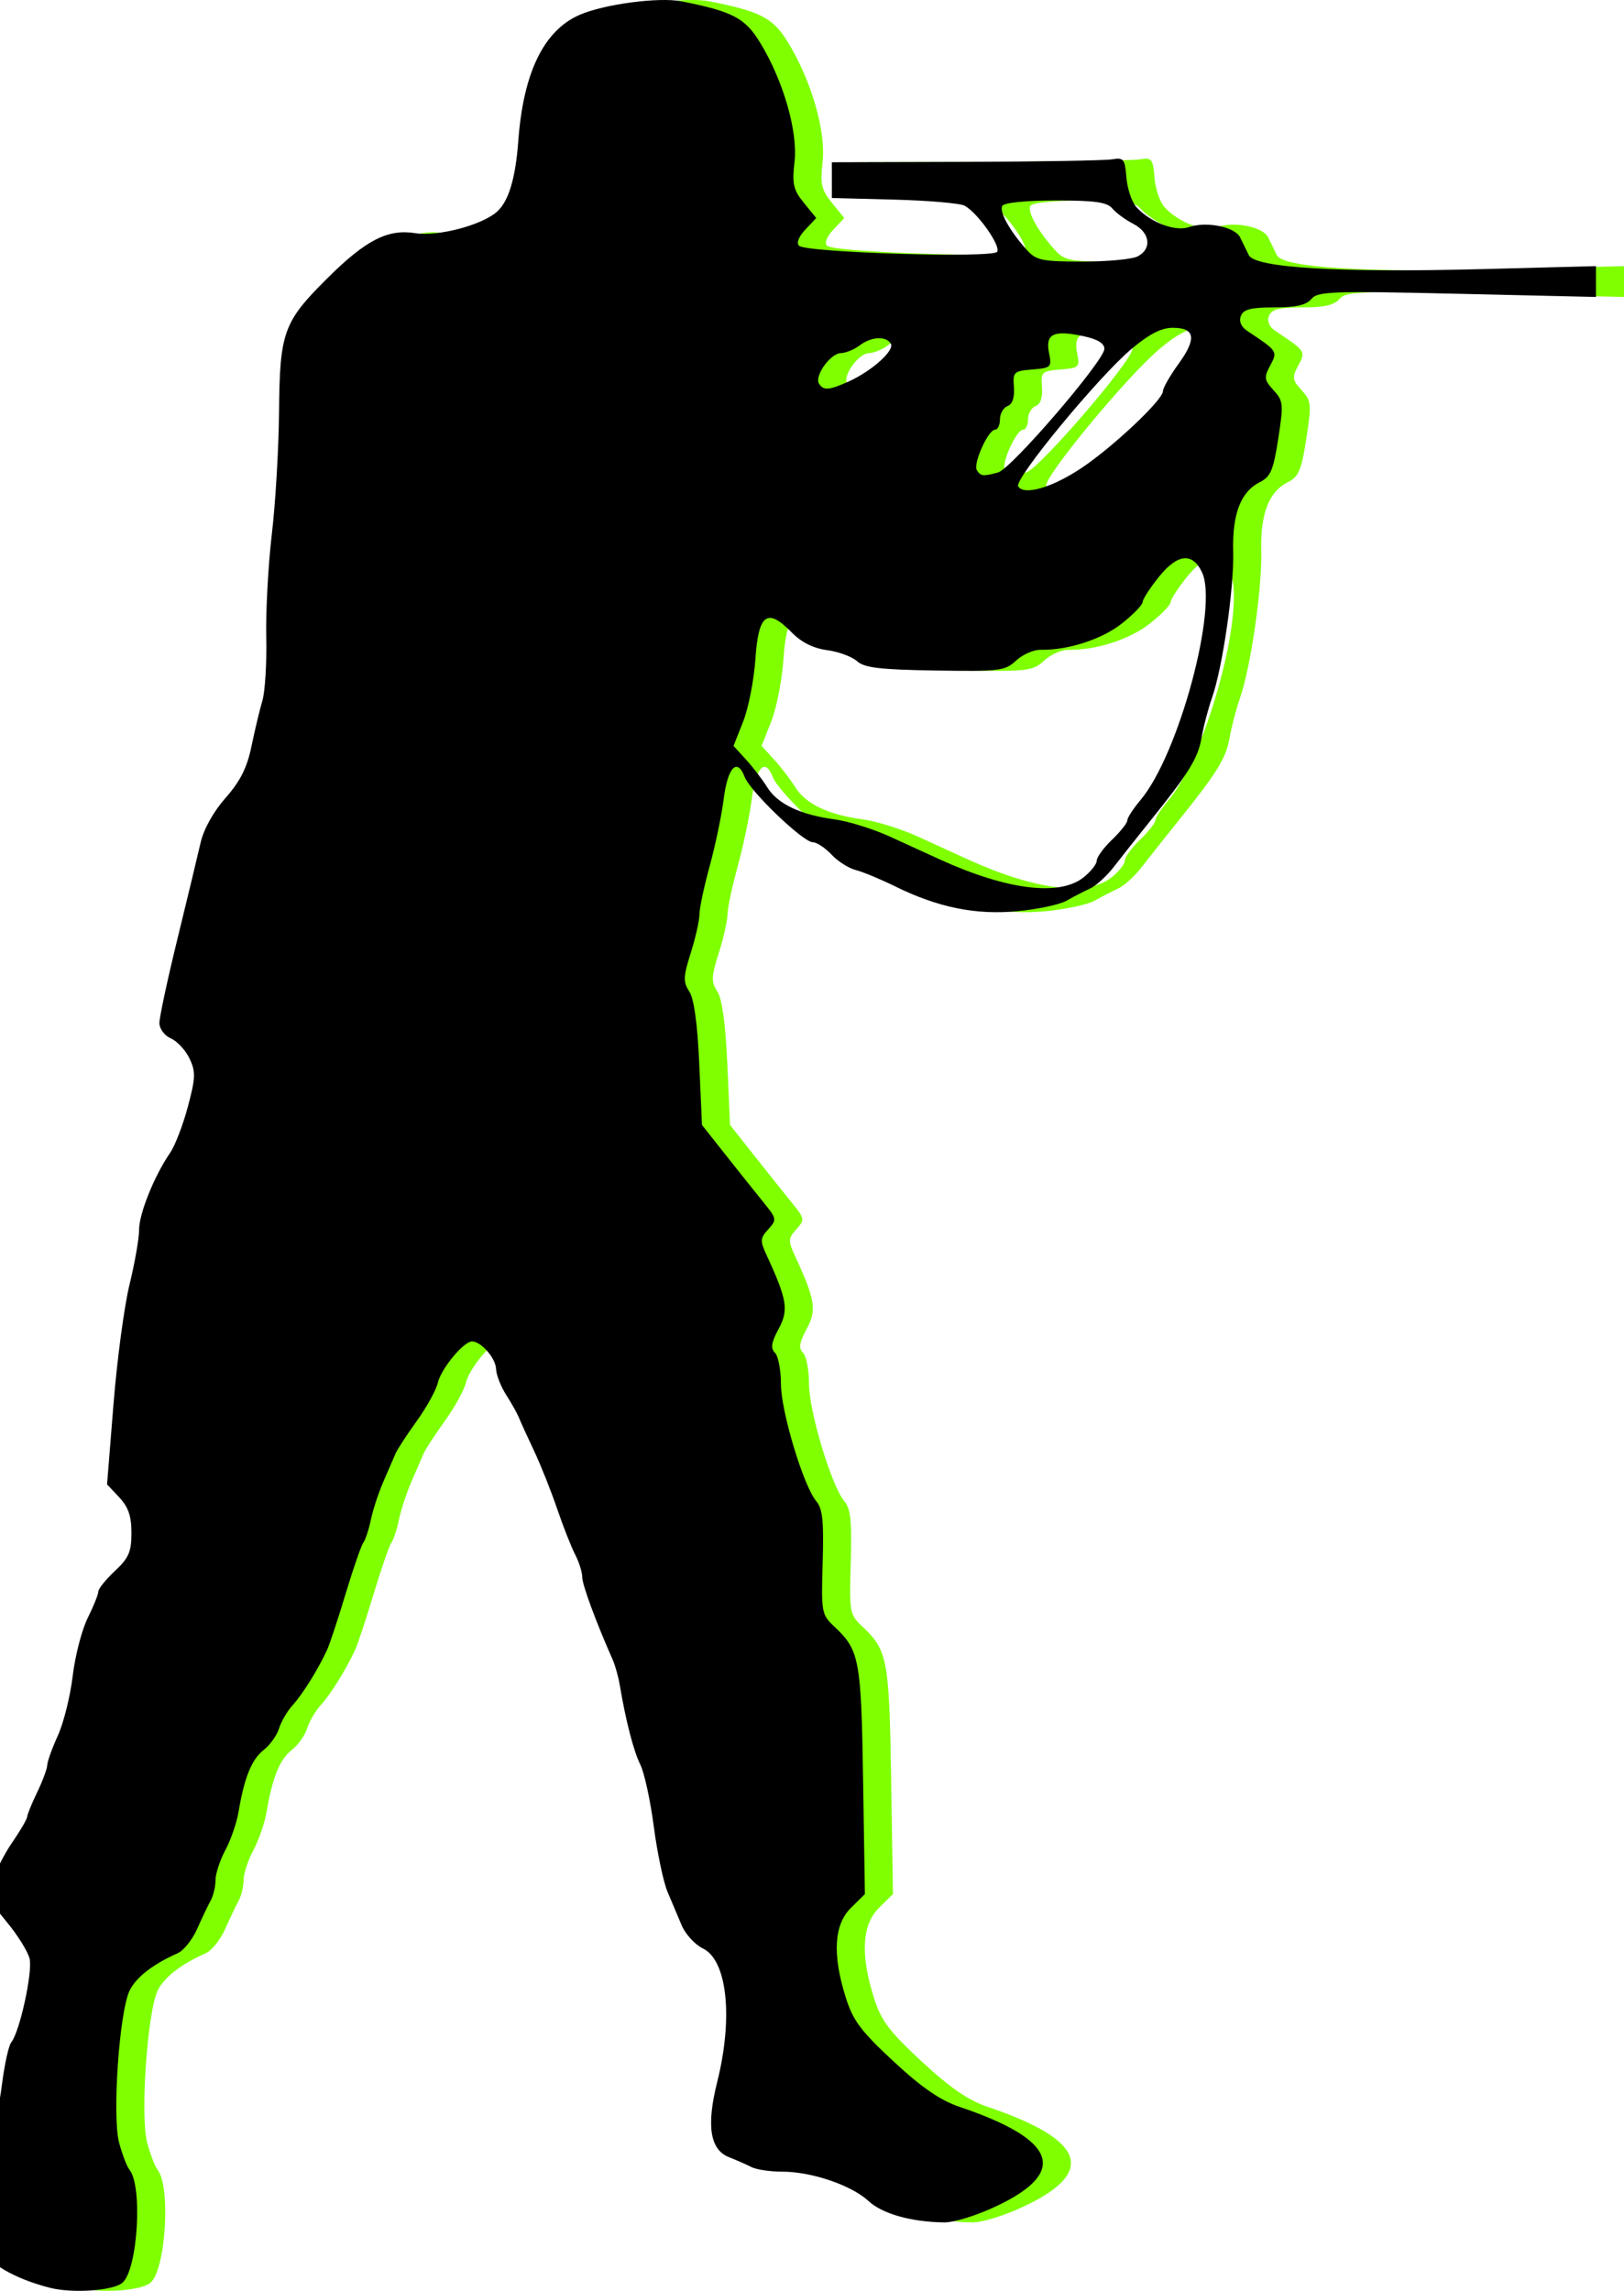
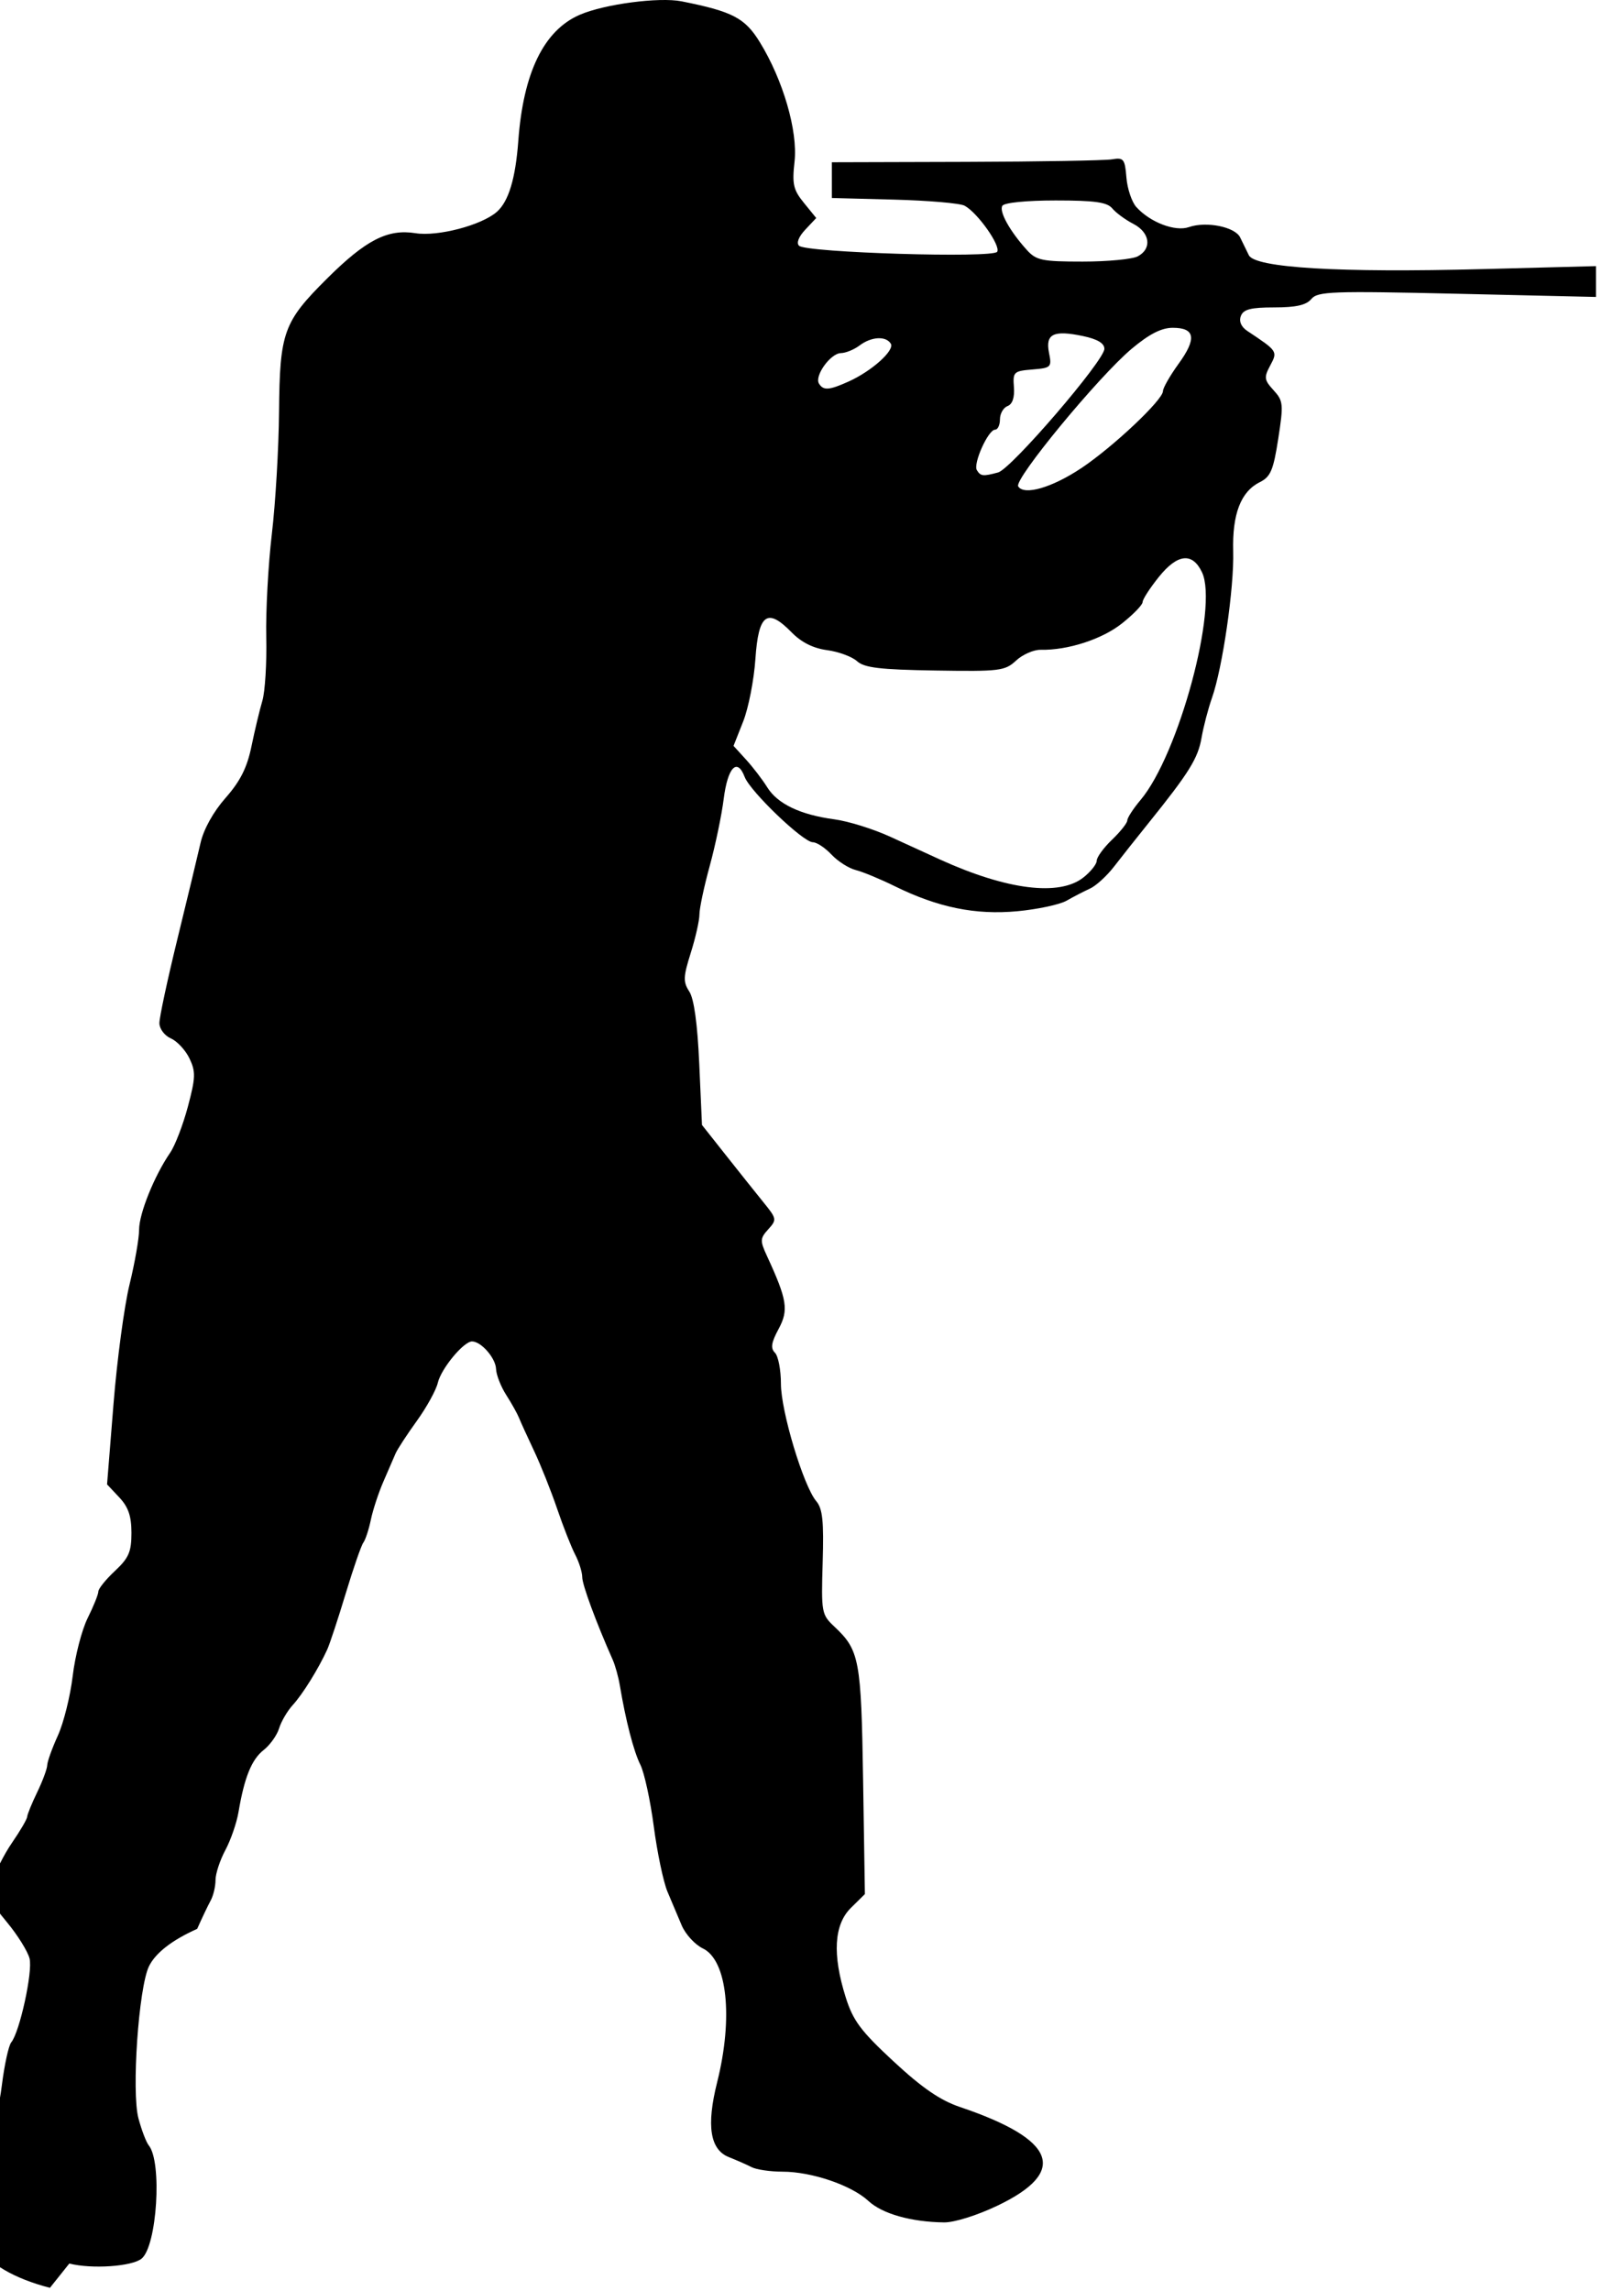
<svg xmlns="http://www.w3.org/2000/svg" width="231.506" height="326.589" preserveAspectRatio="xMidYMid meet">
  <title>dad</title>
  <g>
    <title>Layer 1</title>
-     <path id="path2376" fill="#7fff00" d="m11.118,326.154c-5.116,-1.314 -8.87,-3.522 -10.206,-6.003c-1.202,-2.231 -1.206,-2.643 -0.073,-7.153c0.661,-2.631 1.202,-5.714 1.202,-6.85c0,-1.136 0.352,-2.418 0.783,-2.849c0.431,-0.431 1.081,-3.154 1.445,-6.052c0.364,-2.898 0.963,-5.634 1.33,-6.079c1.203,-1.457 3.088,-10.074 2.615,-11.957c-0.254,-1.011 -1.695,-3.328 -3.202,-5.149c-2.496,-3.015 -2.681,-3.532 -2.075,-5.8c0.366,-1.369 1.621,-3.879 2.789,-5.577c1.168,-1.698 2.135,-3.355 2.149,-3.683c0.014,-0.327 0.656,-1.902 1.428,-3.5c0.772,-1.597 1.414,-3.331 1.428,-3.852c0.014,-0.521 0.697,-2.422 1.518,-4.225c0.821,-1.803 1.772,-5.624 2.114,-8.492c0.341,-2.869 1.303,-6.588 2.138,-8.266c0.834,-1.678 1.517,-3.377 1.517,-3.776c0,-0.398 1.062,-1.717 2.36,-2.93c1.976,-1.847 2.36,-2.729 2.36,-5.424c0,-2.397 -0.444,-3.692 -1.739,-5.07l-1.739,-1.851l0.919,-11.46c0.505,-6.303 1.533,-13.965 2.283,-17.027c0.75,-3.062 1.365,-6.578 1.365,-7.814c0,-2.306 2.173,-7.694 4.428,-10.978c0.698,-1.017 1.835,-3.972 2.526,-6.567c1.102,-4.135 1.131,-4.983 0.234,-6.865c-0.562,-1.181 -1.756,-2.47 -2.653,-2.864c-0.905,-0.398 -1.635,-1.367 -1.641,-2.179c-0.006,-0.804 1.149,-6.2 2.567,-11.991c1.417,-5.791 2.902,-11.961 3.301,-13.711c0.444,-1.952 1.824,-4.432 3.567,-6.412c2.097,-2.382 3.065,-4.31 3.69,-7.347c0.466,-2.265 1.165,-5.187 1.553,-6.493c0.388,-1.307 0.638,-5.391 0.556,-9.077c-0.082,-3.685 0.276,-10.295 0.795,-14.689c0.52,-4.393 0.982,-12.236 1.027,-17.428c0.099,-11.357 0.622,-12.81 6.83,-18.989c5.543,-5.517 8.656,-7.115 12.626,-6.48c3.159,0.505 9.393,-1.127 11.579,-3.032c1.684,-1.468 2.676,-4.738 3.072,-10.134c0.715,-9.734 3.637,-15.738 8.744,-17.964c3.492,-1.522 11.337,-2.561 14.534,-1.924c7.265,1.447 9.026,2.365 11.147,5.814c3.322,5.4 5.441,12.688 4.954,17.037c-0.36,3.212 -0.177,4.018 1.337,5.88l1.755,2.159l-1.563,1.663c-0.948,1.01 -1.295,1.911 -0.882,2.294c1.059,0.983 27.663,1.791 28.239,0.858c0.535,-0.865 -2.803,-5.584 -4.646,-6.571c-0.653,-0.35 -5.177,-0.74 -10.053,-0.866l-8.866,-0.231l0,-2.548l-0.001,-2.548l19.062,-0.054c10.484,-0.03 19.879,-0.193 20.877,-0.363c1.657,-0.282 1.836,-0.056 2.051,2.595c0.129,1.597 0.766,3.492 1.414,4.209c1.97,2.18 5.535,3.54 7.492,2.859c2.475,-0.862 6.57,-0.041 7.304,1.464c0.341,0.699 0.899,1.843 1.241,2.542c0.88,1.802 12.896,2.516 33.326,1.98l16.157,-0.424l0,2.197l0,2.197l-19.787,-0.455c-17.87,-0.411 -19.885,-0.338 -20.785,0.747c-0.721,0.87 -2.181,1.201 -5.287,1.201c-3.346,0 -4.394,0.268 -4.759,1.218c-0.297,0.775 0.041,1.556 0.931,2.147c4.316,2.867 4.333,2.893 3.251,4.915c-0.911,1.702 -0.863,2.054 0.476,3.522c1.391,1.524 1.435,1.978 0.669,6.92c-0.697,4.5 -1.09,5.424 -2.635,6.194c-2.705,1.348 -3.931,4.541 -3.787,9.859c0.141,5.182 -1.515,16.615 -3.028,20.901c-0.543,1.539 -1.212,4.101 -1.487,5.694c-0.503,2.912 -1.783,4.971 -7.52,12.097c-1.712,2.128 -3.947,4.95 -4.966,6.271c-1.019,1.322 -2.559,2.725 -3.422,3.118c-0.863,0.393 -2.362,1.168 -3.332,1.723c-0.97,0.554 -4.13,1.23 -7.022,1.501c-5.962,0.558 -11.313,-0.535 -17.47,-3.57c-2.06,-1.015 -4.562,-2.05 -5.559,-2.301c-0.998,-0.25 -2.556,-1.244 -3.462,-2.209c-0.906,-0.964 -2.1,-1.754 -2.654,-1.754c-1.381,0 -8.926,-7.231 -9.722,-9.317c-1.064,-2.79 -2.418,-1.364 -2.986,3.143c-0.293,2.33 -1.192,6.636 -1.997,9.57c-0.805,2.934 -1.463,6.037 -1.463,6.896c0,0.859 -0.556,3.327 -1.236,5.483c-1.078,3.42 -1.105,4.124 -0.206,5.51c0.674,1.04 1.164,4.6 1.417,10.304l0.388,8.715l3.445,4.356c1.894,2.396 4.309,5.423 5.366,6.727c1.849,2.282 1.873,2.426 0.638,3.791c-1.176,1.299 -1.191,1.621 -0.186,3.801c2.886,6.256 3.116,7.702 1.658,10.411c-1.046,1.942 -1.168,2.74 -0.517,3.391c0.468,0.468 0.851,2.462 0.851,4.431c0,3.9 3.209,14.559 5.034,16.723c0.907,1.075 1.093,2.849 0.916,8.73c-0.214,7.131 -0.158,7.441 1.653,9.143c3.599,3.381 3.839,4.66 4.111,21.938l0.254,16.206l-1.99,1.963c-2.418,2.387 -2.666,6.656 -0.741,12.763c1.048,3.324 2.146,4.794 6.832,9.14c4.068,3.774 6.636,5.536 9.462,6.491c13.706,4.632 15.456,9.211 5.367,14.046c-2.911,1.395 -6.172,2.42 -7.64,2.402c-4.692,-0.058 -8.812,-1.224 -10.781,-3.051c-2.418,-2.245 -8.089,-4.179 -12.253,-4.179c-1.731,0 -3.715,-0.292 -4.409,-0.648c-0.693,-0.356 -2.142,-0.995 -3.219,-1.419c-2.705,-1.065 -3.245,-4.479 -1.689,-10.682c2.312,-9.218 1.435,-17.413 -2.04,-19.079c-1.109,-0.531 -2.462,-2.002 -3.006,-3.268c-0.544,-1.265 -1.464,-3.445 -2.045,-4.843c-0.581,-1.397 -1.455,-5.574 -1.943,-9.281c-0.488,-3.706 -1.348,-7.664 -1.912,-8.795c-0.958,-1.921 -2.078,-6.25 -2.931,-11.333c-0.201,-1.198 -0.655,-2.832 -1.01,-3.631c-2.385,-5.378 -4.341,-10.678 -4.344,-11.778c-0.003,-0.711 -0.455,-2.156 -1.006,-3.212c-0.551,-1.055 -1.708,-3.996 -2.572,-6.535c-0.864,-2.539 -2.343,-6.25 -3.287,-8.247c-0.944,-1.997 -1.912,-4.121 -2.151,-4.72c-0.239,-0.599 -1.061,-2.07 -1.827,-3.268c-0.765,-1.198 -1.415,-2.863 -1.444,-3.7c-0.054,-1.548 -2.127,-3.924 -3.424,-3.924c-1.198,0 -4.402,3.875 -4.877,5.897c-0.246,1.047 -1.597,3.498 -3.002,5.446c-1.405,1.949 -2.765,4.033 -3.021,4.632c-0.256,0.599 -1.034,2.396 -1.729,3.994c-0.695,1.597 -1.501,4.048 -1.792,5.446c-0.291,1.398 -0.774,2.868 -1.073,3.268c-0.299,0.399 -1.431,3.667 -2.516,7.261c-1.085,3.595 -2.271,7.189 -2.635,7.988c-1.255,2.749 -3.491,6.351 -4.901,7.894c-0.777,0.85 -1.658,2.351 -1.957,3.334c-0.299,0.983 -1.294,2.377 -2.209,3.097c-1.712,1.347 -2.744,3.895 -3.576,8.829c-0.262,1.552 -1.106,3.998 -1.877,5.435c-0.77,1.438 -1.401,3.359 -1.401,4.269c0,0.91 -0.311,2.222 -0.691,2.915c-0.38,0.694 -1.247,2.514 -1.927,4.044c-0.68,1.531 -1.921,3.088 -2.758,3.46c-3.565,1.585 -5.943,3.431 -6.869,5.333c-1.474,3.03 -2.505,17.922 -1.5,21.68c0.449,1.679 1.11,3.412 1.47,3.851c1.932,2.361 1.177,14.336 -1.018,16.142c-1.37,1.127 -7.124,1.518 -10.308,0.701zm147.312,-201.049c1.052,-0.828 1.913,-1.911 1.913,-2.406c0,-0.495 0.98,-1.84 2.178,-2.988c1.199,-1.148 2.179,-2.387 2.179,-2.754c0,-0.367 0.852,-1.679 1.893,-2.916c5.434,-6.459 11.109,-27.489 8.757,-32.453c-1.363,-2.876 -3.492,-2.65 -6.146,0.652c-1.279,1.591 -2.326,3.212 -2.326,3.601c0,0.389 -1.331,1.762 -2.958,3.051c-2.838,2.247 -7.711,3.824 -11.565,3.743c-0.998,-0.021 -2.578,0.671 -3.509,1.537c-1.586,1.475 -2.326,1.566 -11.536,1.418c-7.887,-0.127 -10.099,-0.391 -11.138,-1.332c-0.714,-0.646 -2.634,-1.353 -4.267,-1.573c-1.984,-0.266 -3.667,-1.111 -5.07,-2.547c-3.464,-3.543 -4.715,-2.62 -5.15,3.801c-0.203,2.992 -0.987,7.004 -1.743,8.916l-1.375,3.477l1.793,1.969c0.986,1.083 2.338,2.851 3.006,3.928c1.47,2.374 4.719,3.926 9.58,4.577c1.997,0.267 5.591,1.389 7.988,2.494c2.396,1.104 5.616,2.578 7.155,3.275c9.488,4.301 16.914,5.224 20.341,2.529zm-0.265,-58.381c4.516,-3.017 11.618,-9.718 11.618,-10.963c0,-0.453 1.004,-2.209 2.231,-3.903c2.608,-3.6 2.359,-5.126 -0.837,-5.126c-1.609,0 -3.33,0.878 -5.838,2.977c-4.702,3.937 -16.816,18.62 -16.193,19.628c0.83,1.343 4.83,0.184 9.019,-2.614zm-11.884,0.631c1.867,-0.501 15.151,-15.954 15.151,-17.625c0,-0.795 -0.986,-1.384 -3.043,-1.818c-4.211,-0.888 -5.388,-0.312 -4.851,2.375c0.414,2.068 0.315,2.167 -2.372,2.388c-2.656,0.218 -2.795,0.351 -2.63,2.515c0.112,1.478 -0.208,2.432 -0.908,2.7c-0.595,0.228 -1.082,1.079 -1.082,1.89c0,0.811 -0.311,1.475 -0.692,1.475c-0.981,0 -3.166,4.854 -2.598,5.773c0.537,0.869 0.869,0.905 3.025,0.327zm-21.315,-12.961c3.31,-1.491 6.606,-4.45 6.017,-5.403c-0.696,-1.127 -2.777,-1.005 -4.449,0.26c-0.775,0.586 -1.974,1.077 -2.664,1.089c-1.48,0.027 -3.798,3.255 -3.122,4.348c0.626,1.014 1.441,0.957 4.218,-0.294zm41.234,-17.853c2.056,-1.1 1.736,-3.396 -0.645,-4.628c-1.128,-0.583 -2.475,-1.572 -2.994,-2.197c-0.739,-0.891 -2.488,-1.137 -8.073,-1.137c-4.17,0 -7.325,0.315 -7.599,0.758c-0.498,0.807 1.071,3.634 3.511,6.322c1.325,1.461 2.167,1.634 7.939,1.634c3.551,0 7.088,-0.338 7.861,-0.752l0,-0z" />
-     <path id="path7331" fill="#000000" d="m7.118,326.154c-5.116,-1.314 -8.87,-3.522 -10.206,-6.003c-1.202,-2.231 -1.206,-2.643 -0.073,-7.153c0.661,-2.631 1.202,-5.714 1.202,-6.85c0,-1.136 0.352,-2.418 0.783,-2.849c0.431,-0.431 1.081,-3.154 1.445,-6.052c0.364,-2.898 0.963,-5.634 1.33,-6.079c1.203,-1.457 3.088,-10.074 2.615,-11.957c-0.254,-1.011 -1.695,-3.328 -3.202,-5.149c-2.496,-3.015 -2.681,-3.532 -2.075,-5.8c0.366,-1.369 1.621,-3.879 2.789,-5.577c1.168,-1.698 2.135,-3.355 2.149,-3.683c0.014,-0.327 0.656,-1.902 1.428,-3.5c0.772,-1.597 1.414,-3.331 1.428,-3.852c0.014,-0.521 0.697,-2.422 1.518,-4.225c0.821,-1.803 1.772,-5.624 2.114,-8.492c0.341,-2.869 1.303,-6.588 2.138,-8.266c0.834,-1.678 1.517,-3.377 1.517,-3.776c0,-0.398 1.062,-1.717 2.36,-2.93c1.976,-1.847 2.36,-2.729 2.36,-5.424c0,-2.397 -0.444,-3.692 -1.739,-5.07l-1.739,-1.851l0.919,-11.46c0.505,-6.303 1.533,-13.965 2.283,-17.027c0.75,-3.062 1.365,-6.578 1.365,-7.814c0,-2.306 2.173,-7.694 4.428,-10.978c0.698,-1.017 1.835,-3.972 2.526,-6.567c1.102,-4.135 1.131,-4.983 0.234,-6.865c-0.562,-1.181 -1.756,-2.47 -2.653,-2.864c-0.905,-0.398 -1.635,-1.367 -1.641,-2.179c-0.006,-0.804 1.149,-6.2 2.567,-11.991c1.417,-5.791 2.902,-11.961 3.301,-13.711c0.444,-1.952 1.824,-4.432 3.567,-6.412c2.097,-2.382 3.065,-4.31 3.69,-7.347c0.466,-2.265 1.165,-5.187 1.553,-6.493c0.388,-1.307 0.638,-5.391 0.556,-9.077c-0.082,-3.685 0.276,-10.295 0.795,-14.689c0.52,-4.393 0.982,-12.236 1.027,-17.428c0.099,-11.357 0.622,-12.81 6.83,-18.989c5.543,-5.517 8.656,-7.115 12.626,-6.48c3.159,0.505 9.393,-1.127 11.579,-3.032c1.684,-1.468 2.676,-4.738 3.072,-10.134c0.715,-9.734 3.637,-15.738 8.744,-17.964c3.492,-1.522 11.337,-2.561 14.534,-1.924c7.265,1.447 9.026,2.365 11.147,5.814c3.322,5.4 5.441,12.688 4.954,17.037c-0.36,3.212 -0.177,4.018 1.337,5.88l1.755,2.159l-1.563,1.663c-0.948,1.01 -1.295,1.911 -0.882,2.294c1.059,0.983 27.663,1.791 28.239,0.858c0.535,-0.865 -2.803,-5.584 -4.646,-6.571c-0.653,-0.35 -5.177,-0.74 -10.053,-0.866l-8.866,-0.231l0,-2.548l-0.001,-2.548l19.062,-0.054c10.484,-0.03 19.879,-0.193 20.877,-0.363c1.657,-0.282 1.836,-0.056 2.051,2.595c0.129,1.597 0.766,3.492 1.414,4.209c1.97,2.18 5.535,3.54 7.492,2.859c2.475,-0.862 6.57,-0.041 7.304,1.464c0.341,0.699 0.899,1.843 1.241,2.542c0.88,1.802 12.896,2.516 33.326,1.98l16.157,-0.424l0,2.197l0,2.197l-19.787,-0.455c-17.87,-0.411 -19.885,-0.338 -20.785,0.747c-0.721,0.87 -2.181,1.201 -5.287,1.201c-3.346,0 -4.394,0.268 -4.759,1.218c-0.297,0.775 0.041,1.556 0.931,2.147c4.316,2.867 4.333,2.893 3.251,4.915c-0.911,1.702 -0.863,2.054 0.476,3.522c1.391,1.524 1.435,1.978 0.669,6.92c-0.697,4.5 -1.09,5.424 -2.635,6.194c-2.705,1.348 -3.931,4.541 -3.787,9.859c0.141,5.182 -1.515,16.615 -3.028,20.901c-0.543,1.539 -1.212,4.101 -1.487,5.694c-0.503,2.912 -1.783,4.971 -7.52,12.097c-1.712,2.128 -3.947,4.95 -4.966,6.271c-1.019,1.322 -2.559,2.725 -3.422,3.118c-0.863,0.393 -2.362,1.168 -3.332,1.723c-0.97,0.554 -4.13,1.23 -7.022,1.501c-5.962,0.558 -11.313,-0.535 -17.47,-3.57c-2.06,-1.015 -4.562,-2.05 -5.559,-2.301c-0.998,-0.25 -2.556,-1.244 -3.462,-2.209c-0.906,-0.964 -2.1,-1.754 -2.654,-1.754c-1.381,0 -8.926,-7.231 -9.722,-9.317c-1.064,-2.79 -2.418,-1.364 -2.986,3.143c-0.293,2.33 -1.192,6.636 -1.997,9.57c-0.805,2.934 -1.463,6.037 -1.463,6.896c0,0.859 -0.556,3.327 -1.236,5.483c-1.078,3.42 -1.105,4.124 -0.206,5.51c0.674,1.04 1.164,4.6 1.417,10.304l0.388,8.715l3.445,4.356c1.894,2.396 4.309,5.423 5.366,6.727c1.849,2.282 1.873,2.426 0.638,3.791c-1.176,1.299 -1.191,1.621 -0.186,3.801c2.886,6.256 3.116,7.702 1.658,10.411c-1.046,1.942 -1.168,2.74 -0.517,3.391c0.468,0.468 0.851,2.462 0.851,4.431c0,3.9 3.209,14.559 5.034,16.723c0.907,1.075 1.093,2.849 0.916,8.73c-0.214,7.131 -0.158,7.441 1.653,9.143c3.599,3.381 3.839,4.66 4.111,21.938l0.254,16.206l-1.99,1.963c-2.418,2.387 -2.666,6.656 -0.741,12.763c1.048,3.324 2.146,4.794 6.832,9.14c4.068,3.774 6.636,5.536 9.462,6.491c13.706,4.632 15.456,9.211 5.367,14.046c-2.911,1.395 -6.172,2.42 -7.64,2.402c-4.692,-0.058 -8.812,-1.224 -10.781,-3.051c-2.418,-2.245 -8.089,-4.179 -12.253,-4.179c-1.731,0 -3.715,-0.292 -4.409,-0.648c-0.693,-0.356 -2.142,-0.995 -3.219,-1.419c-2.705,-1.065 -3.245,-4.479 -1.689,-10.682c2.312,-9.218 1.435,-17.413 -2.04,-19.079c-1.109,-0.531 -2.462,-2.002 -3.006,-3.268c-0.544,-1.265 -1.464,-3.445 -2.045,-4.843c-0.581,-1.397 -1.455,-5.574 -1.943,-9.281c-0.488,-3.706 -1.348,-7.664 -1.912,-8.795c-0.958,-1.921 -2.078,-6.25 -2.931,-11.333c-0.201,-1.198 -0.655,-2.832 -1.01,-3.631c-2.385,-5.378 -4.341,-10.678 -4.344,-11.778c-0.003,-0.711 -0.455,-2.156 -1.006,-3.212c-0.551,-1.055 -1.708,-3.996 -2.572,-6.535c-0.864,-2.539 -2.343,-6.25 -3.287,-8.247c-0.944,-1.997 -1.912,-4.121 -2.151,-4.72c-0.239,-0.599 -1.061,-2.07 -1.827,-3.268c-0.765,-1.198 -1.415,-2.863 -1.444,-3.7c-0.054,-1.548 -2.127,-3.924 -3.424,-3.924c-1.198,0 -4.402,3.875 -4.877,5.897c-0.246,1.047 -1.597,3.498 -3.002,5.446c-1.405,1.949 -2.765,4.033 -3.021,4.632c-0.256,0.599 -1.034,2.396 -1.729,3.994c-0.695,1.597 -1.501,4.048 -1.792,5.446c-0.291,1.398 -0.774,2.868 -1.073,3.268c-0.299,0.399 -1.431,3.667 -2.516,7.261c-1.085,3.595 -2.271,7.189 -2.635,7.988c-1.255,2.749 -3.491,6.351 -4.901,7.894c-0.777,0.85 -1.658,2.351 -1.957,3.334c-0.299,0.983 -1.294,2.377 -2.209,3.097c-1.712,1.347 -2.744,3.895 -3.576,8.829c-0.262,1.552 -1.106,3.998 -1.877,5.435c-0.77,1.438 -1.401,3.359 -1.401,4.269c0,0.91 -0.311,2.222 -0.691,2.915c-0.38,0.694 -1.247,2.514 -1.927,4.044c-0.68,1.531 -1.921,3.088 -2.758,3.46c-3.565,1.585 -5.943,3.431 -6.869,5.333c-1.474,3.03 -2.505,17.922 -1.5,21.68c0.449,1.679 1.11,3.412 1.47,3.851c1.932,2.361 1.177,14.336 -1.018,16.142c-1.37,1.127 -7.124,1.518 -10.308,0.701zm147.312,-201.049c1.052,-0.828 1.913,-1.911 1.913,-2.406c0,-0.495 0.98,-1.84 2.178,-2.988c1.199,-1.148 2.179,-2.387 2.179,-2.754c0,-0.367 0.852,-1.679 1.893,-2.916c5.434,-6.459 11.109,-27.489 8.757,-32.453c-1.363,-2.876 -3.492,-2.65 -6.146,0.652c-1.279,1.591 -2.326,3.212 -2.326,3.601c0,0.389 -1.331,1.762 -2.958,3.051c-2.838,2.247 -7.711,3.824 -11.565,3.743c-0.998,-0.021 -2.578,0.671 -3.509,1.537c-1.586,1.475 -2.326,1.566 -11.536,1.418c-7.887,-0.127 -10.099,-0.391 -11.138,-1.332c-0.714,-0.646 -2.634,-1.353 -4.267,-1.573c-1.984,-0.266 -3.667,-1.111 -5.07,-2.547c-3.464,-3.543 -4.715,-2.62 -5.15,3.801c-0.203,2.992 -0.987,7.004 -1.743,8.916l-1.375,3.477l1.793,1.969c0.986,1.083 2.338,2.851 3.006,3.928c1.47,2.374 4.719,3.926 9.58,4.577c1.997,0.267 5.591,1.389 7.988,2.494c2.396,1.104 5.616,2.578 7.155,3.275c9.488,4.301 16.914,5.224 20.341,2.529zm-0.265,-58.381c4.516,-3.017 11.618,-9.718 11.618,-10.963c0,-0.453 1.004,-2.209 2.231,-3.903c2.608,-3.6 2.359,-5.126 -0.837,-5.126c-1.609,0 -3.33,0.878 -5.838,2.977c-4.702,3.937 -16.816,18.62 -16.193,19.628c0.83,1.343 4.83,0.184 9.019,-2.614zm-11.884,0.631c1.867,-0.501 15.151,-15.954 15.151,-17.625c0,-0.795 -0.986,-1.384 -3.043,-1.818c-4.211,-0.888 -5.388,-0.312 -4.851,2.375c0.414,2.068 0.315,2.167 -2.372,2.388c-2.656,0.218 -2.795,0.351 -2.63,2.515c0.112,1.478 -0.208,2.432 -0.908,2.7c-0.595,0.228 -1.082,1.079 -1.082,1.89c0,0.811 -0.311,1.475 -0.692,1.475c-0.981,0 -3.166,4.854 -2.598,5.773c0.537,0.869 0.869,0.905 3.025,0.327zm-21.315,-12.961c3.31,-1.491 6.606,-4.45 6.017,-5.403c-0.696,-1.127 -2.777,-1.005 -4.449,0.26c-0.775,0.586 -1.974,1.077 -2.664,1.089c-1.48,0.027 -3.798,3.255 -3.122,4.348c0.626,1.014 1.441,0.957 4.218,-0.294zm41.234,-17.853c2.056,-1.1 1.736,-3.396 -0.645,-4.628c-1.128,-0.583 -2.475,-1.572 -2.994,-2.197c-0.739,-0.891 -2.488,-1.137 -8.073,-1.137c-4.17,0 -7.325,0.315 -7.599,0.758c-0.498,0.807 1.071,3.634 3.511,6.322c1.325,1.461 2.167,1.634 7.939,1.634c3.551,0 7.088,-0.338 7.861,-0.752l0,-0z" />
+     <path id="path7331" fill="#000000" d="m7.118,326.154c-5.116,-1.314 -8.87,-3.522 -10.206,-6.003c-1.202,-2.231 -1.206,-2.643 -0.073,-7.153c0.661,-2.631 1.202,-5.714 1.202,-6.85c0,-1.136 0.352,-2.418 0.783,-2.849c0.431,-0.431 1.081,-3.154 1.445,-6.052c0.364,-2.898 0.963,-5.634 1.33,-6.079c1.203,-1.457 3.088,-10.074 2.615,-11.957c-0.254,-1.011 -1.695,-3.328 -3.202,-5.149c-2.496,-3.015 -2.681,-3.532 -2.075,-5.8c0.366,-1.369 1.621,-3.879 2.789,-5.577c1.168,-1.698 2.135,-3.355 2.149,-3.683c0.014,-0.327 0.656,-1.902 1.428,-3.5c0.772,-1.597 1.414,-3.331 1.428,-3.852c0.014,-0.521 0.697,-2.422 1.518,-4.225c0.821,-1.803 1.772,-5.624 2.114,-8.492c0.341,-2.869 1.303,-6.588 2.138,-8.266c0.834,-1.678 1.517,-3.377 1.517,-3.776c0,-0.398 1.062,-1.717 2.36,-2.93c1.976,-1.847 2.36,-2.729 2.36,-5.424c0,-2.397 -0.444,-3.692 -1.739,-5.07l-1.739,-1.851l0.919,-11.46c0.505,-6.303 1.533,-13.965 2.283,-17.027c0.75,-3.062 1.365,-6.578 1.365,-7.814c0,-2.306 2.173,-7.694 4.428,-10.978c0.698,-1.017 1.835,-3.972 2.526,-6.567c1.102,-4.135 1.131,-4.983 0.234,-6.865c-0.562,-1.181 -1.756,-2.47 -2.653,-2.864c-0.905,-0.398 -1.635,-1.367 -1.641,-2.179c-0.006,-0.804 1.149,-6.2 2.567,-11.991c1.417,-5.791 2.902,-11.961 3.301,-13.711c0.444,-1.952 1.824,-4.432 3.567,-6.412c2.097,-2.382 3.065,-4.31 3.69,-7.347c0.466,-2.265 1.165,-5.187 1.553,-6.493c0.388,-1.307 0.638,-5.391 0.556,-9.077c-0.082,-3.685 0.276,-10.295 0.795,-14.689c0.52,-4.393 0.982,-12.236 1.027,-17.428c0.099,-11.357 0.622,-12.81 6.83,-18.989c5.543,-5.517 8.656,-7.115 12.626,-6.48c3.159,0.505 9.393,-1.127 11.579,-3.032c1.684,-1.468 2.676,-4.738 3.072,-10.134c0.715,-9.734 3.637,-15.738 8.744,-17.964c3.492,-1.522 11.337,-2.561 14.534,-1.924c7.265,1.447 9.026,2.365 11.147,5.814c3.322,5.4 5.441,12.688 4.954,17.037c-0.36,3.212 -0.177,4.018 1.337,5.88l1.755,2.159l-1.563,1.663c-0.948,1.01 -1.295,1.911 -0.882,2.294c1.059,0.983 27.663,1.791 28.239,0.858c0.535,-0.865 -2.803,-5.584 -4.646,-6.571c-0.653,-0.35 -5.177,-0.74 -10.053,-0.866l-8.866,-0.231l0,-2.548l-0.001,-2.548l19.062,-0.054c10.484,-0.03 19.879,-0.193 20.877,-0.363c1.657,-0.282 1.836,-0.056 2.051,2.595c0.129,1.597 0.766,3.492 1.414,4.209c1.97,2.18 5.535,3.54 7.492,2.859c2.475,-0.862 6.57,-0.041 7.304,1.464c0.341,0.699 0.899,1.843 1.241,2.542c0.88,1.802 12.896,2.516 33.326,1.98l16.157,-0.424l0,2.197l0,2.197l-19.787,-0.455c-17.87,-0.411 -19.885,-0.338 -20.785,0.747c-0.721,0.87 -2.181,1.201 -5.287,1.201c-3.346,0 -4.394,0.268 -4.759,1.218c-0.297,0.775 0.041,1.556 0.931,2.147c4.316,2.867 4.333,2.893 3.251,4.915c-0.911,1.702 -0.863,2.054 0.476,3.522c1.391,1.524 1.435,1.978 0.669,6.92c-0.697,4.5 -1.09,5.424 -2.635,6.194c-2.705,1.348 -3.931,4.541 -3.787,9.859c0.141,5.182 -1.515,16.615 -3.028,20.901c-0.543,1.539 -1.212,4.101 -1.487,5.694c-0.503,2.912 -1.783,4.971 -7.52,12.097c-1.712,2.128 -3.947,4.95 -4.966,6.271c-1.019,1.322 -2.559,2.725 -3.422,3.118c-0.863,0.393 -2.362,1.168 -3.332,1.723c-0.97,0.554 -4.13,1.23 -7.022,1.501c-5.962,0.558 -11.313,-0.535 -17.47,-3.57c-2.06,-1.015 -4.562,-2.05 -5.559,-2.301c-0.998,-0.25 -2.556,-1.244 -3.462,-2.209c-0.906,-0.964 -2.1,-1.754 -2.654,-1.754c-1.381,0 -8.926,-7.231 -9.722,-9.317c-1.064,-2.79 -2.418,-1.364 -2.986,3.143c-0.293,2.33 -1.192,6.636 -1.997,9.57c-0.805,2.934 -1.463,6.037 -1.463,6.896c0,0.859 -0.556,3.327 -1.236,5.483c-1.078,3.42 -1.105,4.124 -0.206,5.51c0.674,1.04 1.164,4.6 1.417,10.304l0.388,8.715l3.445,4.356c1.894,2.396 4.309,5.423 5.366,6.727c1.849,2.282 1.873,2.426 0.638,3.791c-1.176,1.299 -1.191,1.621 -0.186,3.801c2.886,6.256 3.116,7.702 1.658,10.411c-1.046,1.942 -1.168,2.74 -0.517,3.391c0.468,0.468 0.851,2.462 0.851,4.431c0,3.9 3.209,14.559 5.034,16.723c0.907,1.075 1.093,2.849 0.916,8.73c-0.214,7.131 -0.158,7.441 1.653,9.143c3.599,3.381 3.839,4.66 4.111,21.938l0.254,16.206l-1.99,1.963c-2.418,2.387 -2.666,6.656 -0.741,12.763c1.048,3.324 2.146,4.794 6.832,9.14c4.068,3.774 6.636,5.536 9.462,6.491c13.706,4.632 15.456,9.211 5.367,14.046c-2.911,1.395 -6.172,2.42 -7.64,2.402c-4.692,-0.058 -8.812,-1.224 -10.781,-3.051c-2.418,-2.245 -8.089,-4.179 -12.253,-4.179c-1.731,0 -3.715,-0.292 -4.409,-0.648c-0.693,-0.356 -2.142,-0.995 -3.219,-1.419c-2.705,-1.065 -3.245,-4.479 -1.689,-10.682c2.312,-9.218 1.435,-17.413 -2.04,-19.079c-1.109,-0.531 -2.462,-2.002 -3.006,-3.268c-0.544,-1.265 -1.464,-3.445 -2.045,-4.843c-0.581,-1.397 -1.455,-5.574 -1.943,-9.281c-0.488,-3.706 -1.348,-7.664 -1.912,-8.795c-0.958,-1.921 -2.078,-6.25 -2.931,-11.333c-0.201,-1.198 -0.655,-2.832 -1.01,-3.631c-2.385,-5.378 -4.341,-10.678 -4.344,-11.778c-0.003,-0.711 -0.455,-2.156 -1.006,-3.212c-0.551,-1.055 -1.708,-3.996 -2.572,-6.535c-0.864,-2.539 -2.343,-6.25 -3.287,-8.247c-0.944,-1.997 -1.912,-4.121 -2.151,-4.72c-0.239,-0.599 -1.061,-2.07 -1.827,-3.268c-0.765,-1.198 -1.415,-2.863 -1.444,-3.7c-0.054,-1.548 -2.127,-3.924 -3.424,-3.924c-1.198,0 -4.402,3.875 -4.877,5.897c-0.246,1.047 -1.597,3.498 -3.002,5.446c-1.405,1.949 -2.765,4.033 -3.021,4.632c-0.256,0.599 -1.034,2.396 -1.729,3.994c-0.695,1.597 -1.501,4.048 -1.792,5.446c-0.291,1.398 -0.774,2.868 -1.073,3.268c-0.299,0.399 -1.431,3.667 -2.516,7.261c-1.085,3.595 -2.271,7.189 -2.635,7.988c-1.255,2.749 -3.491,6.351 -4.901,7.894c-0.777,0.85 -1.658,2.351 -1.957,3.334c-0.299,0.983 -1.294,2.377 -2.209,3.097c-1.712,1.347 -2.744,3.895 -3.576,8.829c-0.262,1.552 -1.106,3.998 -1.877,5.435c-0.77,1.438 -1.401,3.359 -1.401,4.269c0,0.91 -0.311,2.222 -0.691,2.915c-0.38,0.694 -1.247,2.514 -1.927,4.044c-3.565,1.585 -5.943,3.431 -6.869,5.333c-1.474,3.03 -2.505,17.922 -1.5,21.68c0.449,1.679 1.11,3.412 1.47,3.851c1.932,2.361 1.177,14.336 -1.018,16.142c-1.37,1.127 -7.124,1.518 -10.308,0.701zm147.312,-201.049c1.052,-0.828 1.913,-1.911 1.913,-2.406c0,-0.495 0.98,-1.84 2.178,-2.988c1.199,-1.148 2.179,-2.387 2.179,-2.754c0,-0.367 0.852,-1.679 1.893,-2.916c5.434,-6.459 11.109,-27.489 8.757,-32.453c-1.363,-2.876 -3.492,-2.65 -6.146,0.652c-1.279,1.591 -2.326,3.212 -2.326,3.601c0,0.389 -1.331,1.762 -2.958,3.051c-2.838,2.247 -7.711,3.824 -11.565,3.743c-0.998,-0.021 -2.578,0.671 -3.509,1.537c-1.586,1.475 -2.326,1.566 -11.536,1.418c-7.887,-0.127 -10.099,-0.391 -11.138,-1.332c-0.714,-0.646 -2.634,-1.353 -4.267,-1.573c-1.984,-0.266 -3.667,-1.111 -5.07,-2.547c-3.464,-3.543 -4.715,-2.62 -5.15,3.801c-0.203,2.992 -0.987,7.004 -1.743,8.916l-1.375,3.477l1.793,1.969c0.986,1.083 2.338,2.851 3.006,3.928c1.47,2.374 4.719,3.926 9.58,4.577c1.997,0.267 5.591,1.389 7.988,2.494c2.396,1.104 5.616,2.578 7.155,3.275c9.488,4.301 16.914,5.224 20.341,2.529zm-0.265,-58.381c4.516,-3.017 11.618,-9.718 11.618,-10.963c0,-0.453 1.004,-2.209 2.231,-3.903c2.608,-3.6 2.359,-5.126 -0.837,-5.126c-1.609,0 -3.33,0.878 -5.838,2.977c-4.702,3.937 -16.816,18.62 -16.193,19.628c0.83,1.343 4.83,0.184 9.019,-2.614zm-11.884,0.631c1.867,-0.501 15.151,-15.954 15.151,-17.625c0,-0.795 -0.986,-1.384 -3.043,-1.818c-4.211,-0.888 -5.388,-0.312 -4.851,2.375c0.414,2.068 0.315,2.167 -2.372,2.388c-2.656,0.218 -2.795,0.351 -2.63,2.515c0.112,1.478 -0.208,2.432 -0.908,2.7c-0.595,0.228 -1.082,1.079 -1.082,1.89c0,0.811 -0.311,1.475 -0.692,1.475c-0.981,0 -3.166,4.854 -2.598,5.773c0.537,0.869 0.869,0.905 3.025,0.327zm-21.315,-12.961c3.31,-1.491 6.606,-4.45 6.017,-5.403c-0.696,-1.127 -2.777,-1.005 -4.449,0.26c-0.775,0.586 -1.974,1.077 -2.664,1.089c-1.48,0.027 -3.798,3.255 -3.122,4.348c0.626,1.014 1.441,0.957 4.218,-0.294zm41.234,-17.853c2.056,-1.1 1.736,-3.396 -0.645,-4.628c-1.128,-0.583 -2.475,-1.572 -2.994,-2.197c-0.739,-0.891 -2.488,-1.137 -8.073,-1.137c-4.17,0 -7.325,0.315 -7.599,0.758c-0.498,0.807 1.071,3.634 3.511,6.322c1.325,1.461 2.167,1.634 7.939,1.634c3.551,0 7.088,-0.338 7.861,-0.752l0,-0z" />
  </g>
</svg>